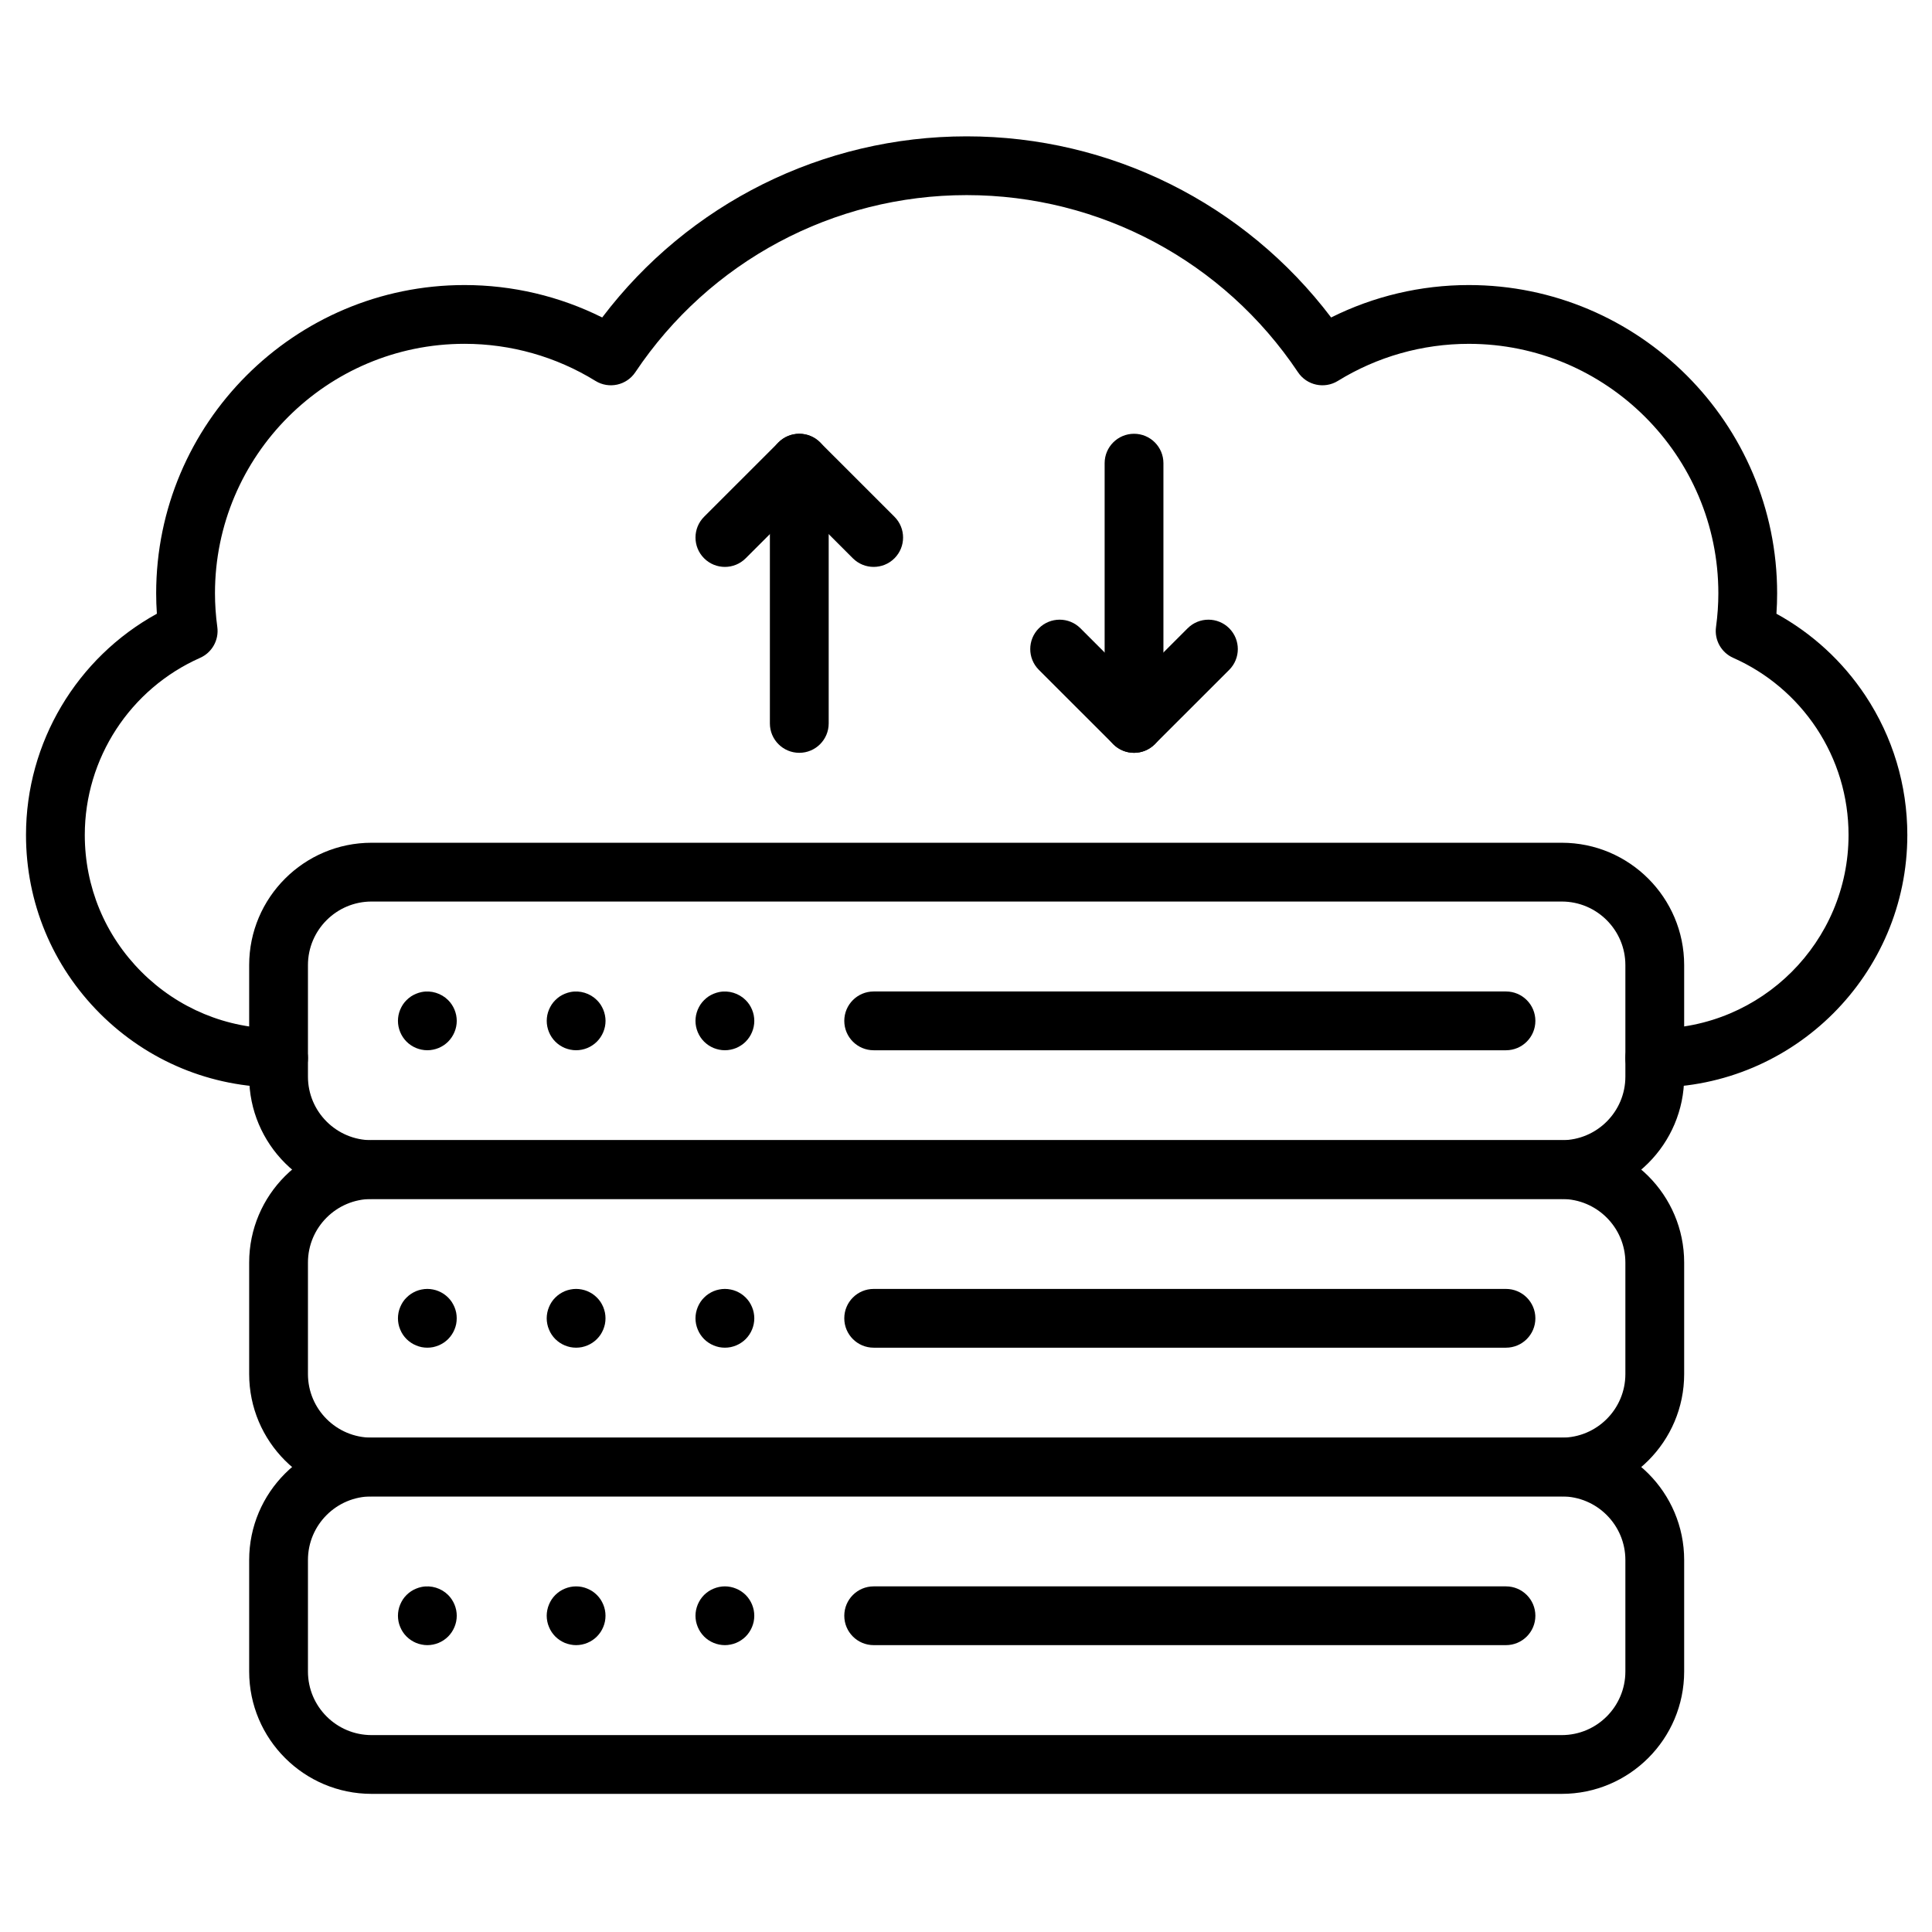
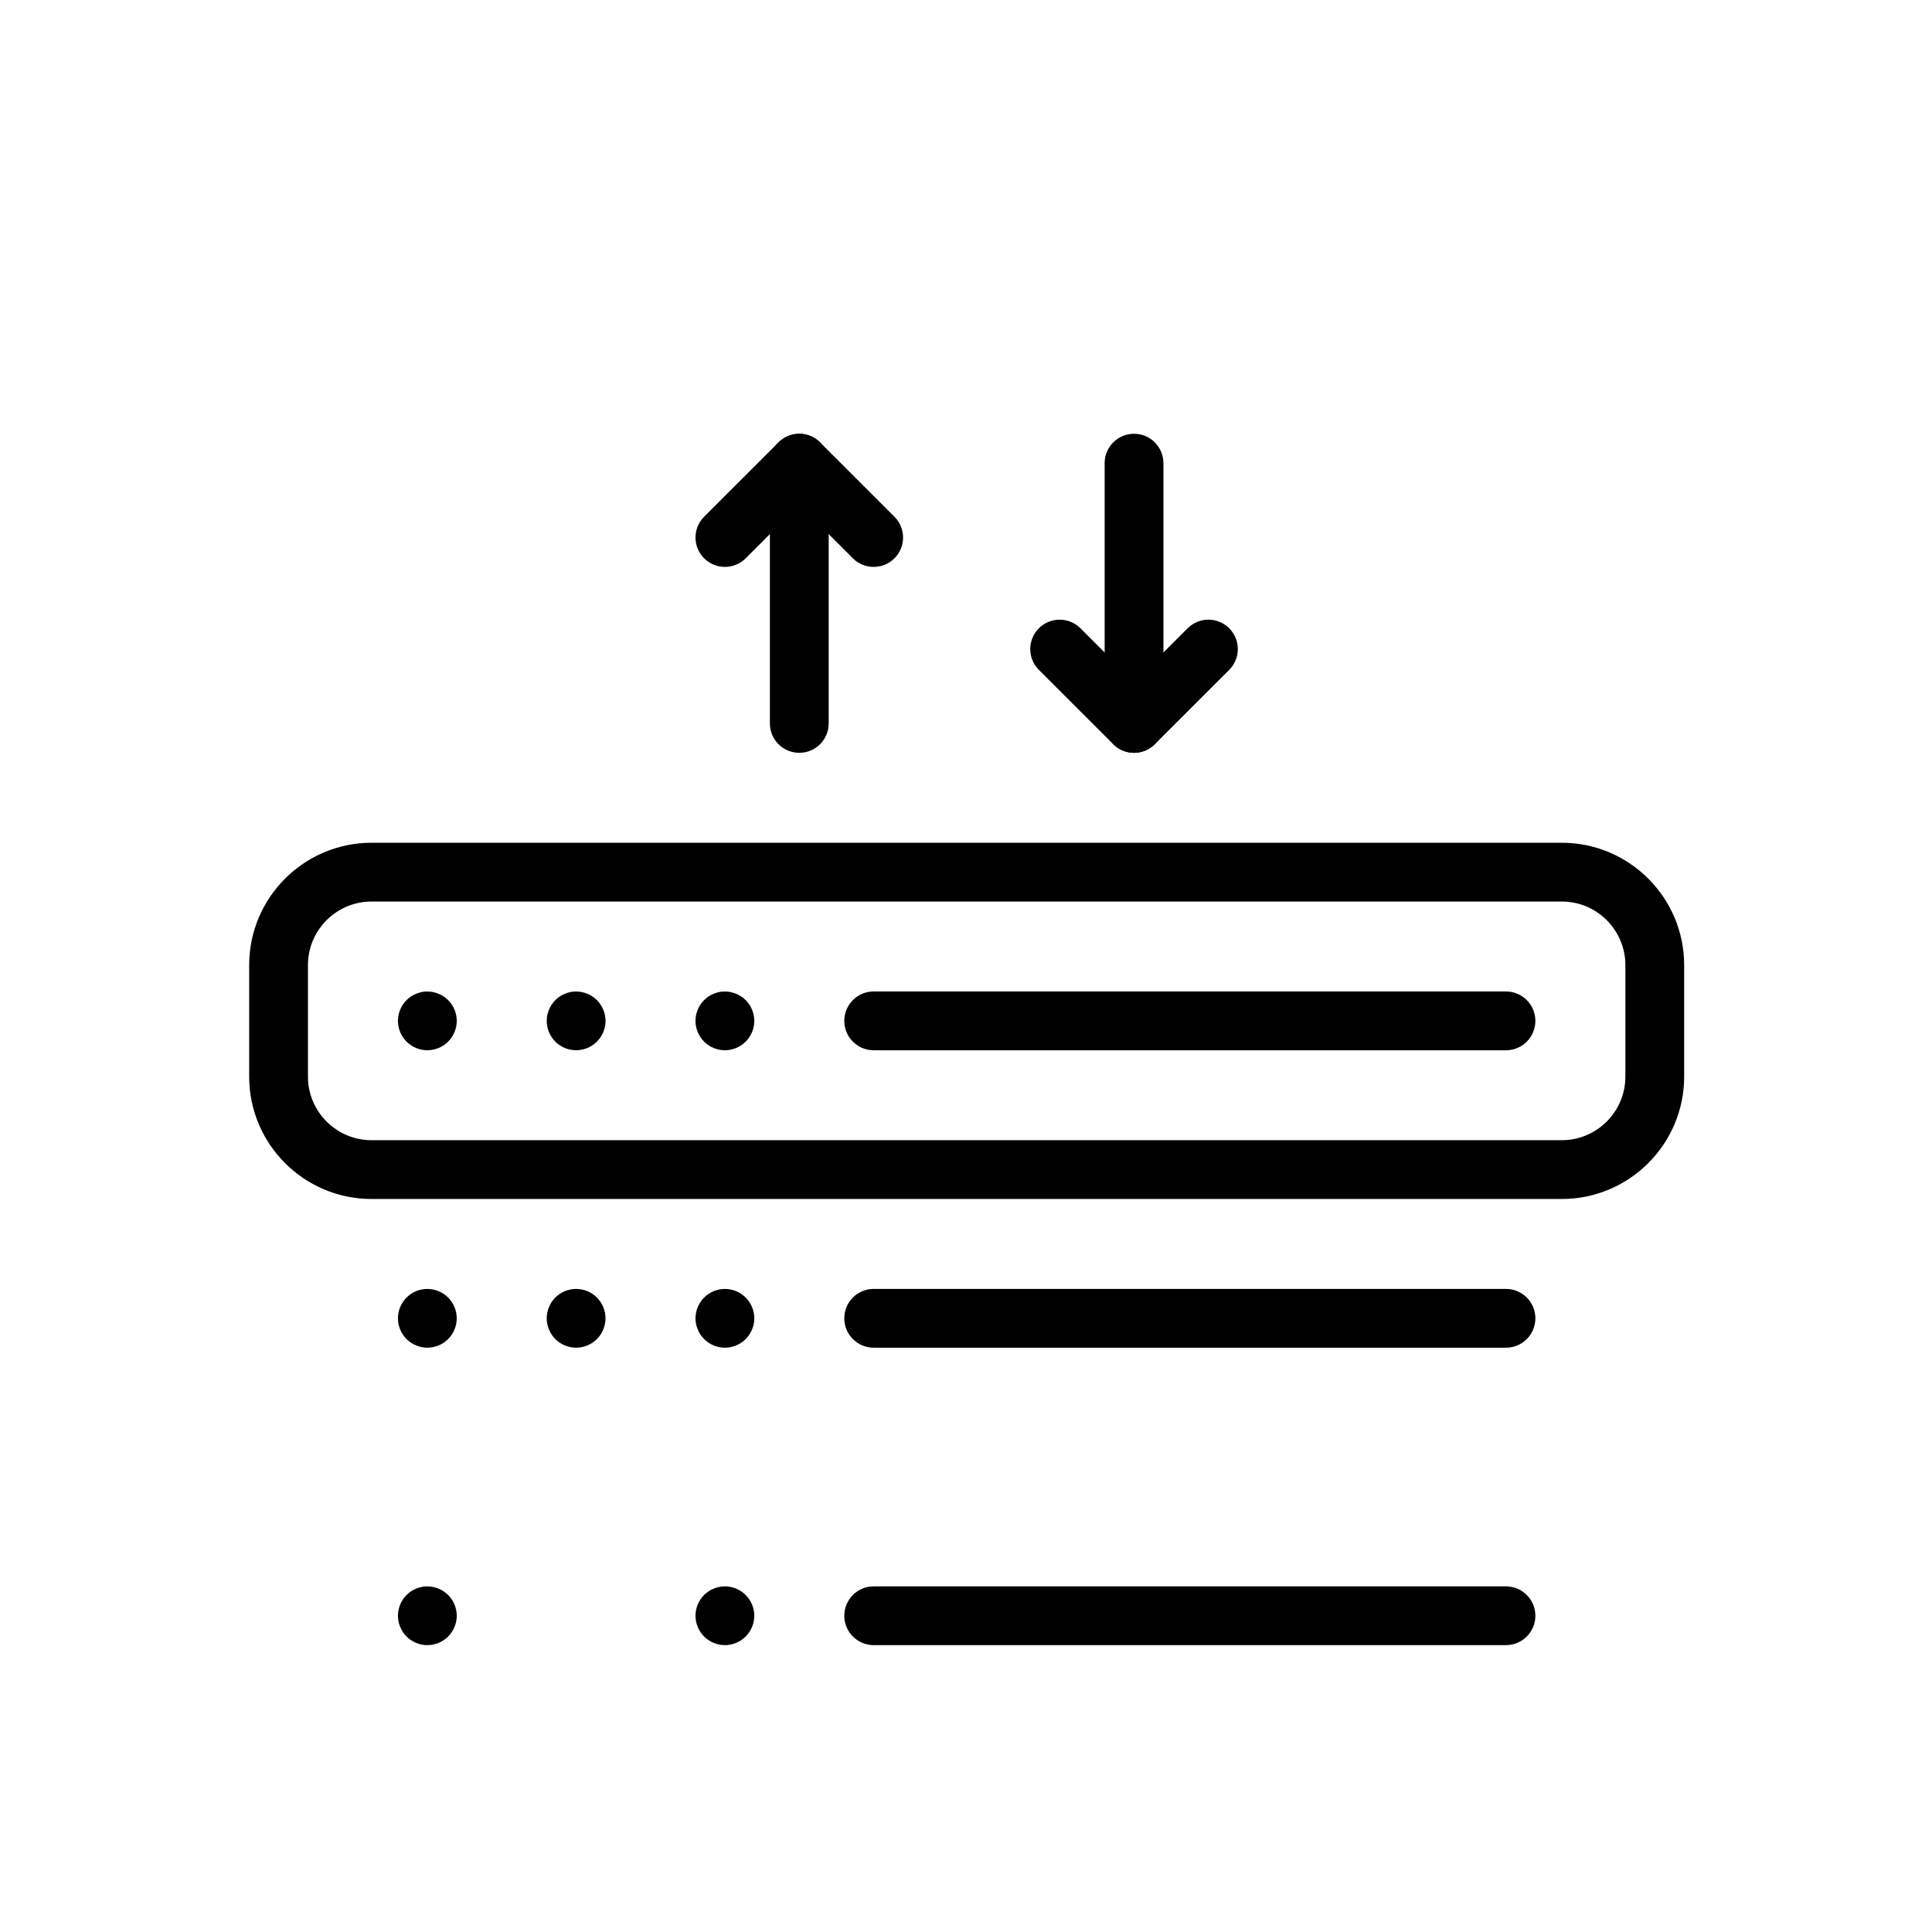
<svg xmlns="http://www.w3.org/2000/svg" width="500" zoomAndPan="magnify" viewBox="0 0 375 375" height="500" preserveAspectRatio="xMidYMid meet" version="1.2">
  <defs>
    <clipPath id="46a7be301d">
-       <path d="M 48 279 L 327 279 L 327 348.234 L 48 348.234 Z M 48 279 " />
-     </clipPath>
+       </clipPath>
    <clipPath id="aa33bcaec6">
-       <path d="M 5.004 26.484 L 370.254 26.484 L 370.254 212 L 5.004 212 Z M 5.004 26.484 " />
-     </clipPath>
+       </clipPath>
  </defs>
  <g id="5f8140a7ec">
    <g clip-rule="nonzero" clip-path="url(#46a7be301d)">
-       <path style=" stroke:none;fill-rule:nonzero;fill:#000000;fill-opacity:1;" d="M 303.141 348.188 L 72.117 348.188 C 59.02 348.188 48.363 337.535 48.363 324.441 L 48.363 302.793 C 48.363 289.699 59.02 279.047 72.117 279.047 L 303.141 279.047 C 316.238 279.047 326.895 289.699 326.895 302.793 L 326.895 324.441 C 326.895 337.535 316.238 348.188 303.141 348.188 Z M 72.117 290.453 C 65.312 290.453 59.773 295.988 59.773 302.793 L 59.773 324.441 C 59.773 331.246 65.312 336.781 72.117 336.781 L 303.141 336.781 C 309.945 336.781 315.484 331.246 315.484 324.441 L 315.484 302.793 C 315.484 295.988 309.945 290.453 303.141 290.453 Z M 72.117 290.453 " />
+       <path style=" stroke:none;fill-rule:nonzero;fill:#000000;fill-opacity:1;" d="M 303.141 348.188 L 72.117 348.188 C 59.02 348.188 48.363 337.535 48.363 324.441 L 48.363 302.793 C 48.363 289.699 59.02 279.047 72.117 279.047 L 303.141 279.047 C 316.238 279.047 326.895 289.699 326.895 302.793 L 326.895 324.441 C 326.895 337.535 316.238 348.188 303.141 348.188 Z M 72.117 290.453 C 65.312 290.453 59.773 295.988 59.773 302.793 L 59.773 324.441 C 59.773 331.246 65.312 336.781 72.117 336.781 L 303.141 336.781 C 309.945 336.781 315.484 331.246 315.484 324.441 L 315.484 302.793 C 315.484 295.988 309.945 290.453 303.141 290.453 Z " />
    </g>
    <path style=" stroke:none;fill-rule:nonzero;fill:#000000;fill-opacity:1;" d="M 82.941 319.32 C 82.57 319.32 82.199 319.285 81.828 319.203 C 81.465 319.133 81.109 319.027 80.766 318.887 C 80.418 318.742 80.09 318.562 79.777 318.355 C 79.469 318.152 79.176 317.914 78.914 317.652 C 78.648 317.387 78.406 317.094 78.199 316.781 C 78 316.473 77.82 316.141 77.68 315.797 C 77.535 315.457 77.422 315.098 77.352 314.734 C 77.281 314.363 77.242 313.988 77.242 313.617 C 77.242 313.246 77.281 312.875 77.352 312.504 C 77.422 312.141 77.535 311.777 77.68 311.434 C 77.82 311.094 78 310.766 78.199 310.449 C 78.406 310.137 78.648 309.844 78.914 309.582 C 79.176 309.324 79.469 309.082 79.777 308.875 C 80.09 308.668 80.418 308.496 80.766 308.355 C 81.109 308.211 81.465 308.098 81.828 308.027 C 83.691 307.648 85.66 308.262 86.98 309.582 C 87.242 309.844 87.484 310.137 87.691 310.453 C 87.898 310.766 88.07 311.094 88.215 311.434 C 88.355 311.777 88.469 312.141 88.543 312.504 C 88.613 312.875 88.656 313.246 88.656 313.617 C 88.656 313.988 88.613 314.367 88.543 314.734 C 88.469 315.102 88.355 315.457 88.215 315.797 C 88.07 316.141 87.891 316.477 87.691 316.781 C 87.48 317.094 87.242 317.387 86.98 317.652 C 86.715 317.914 86.422 318.152 86.117 318.359 C 85.801 318.566 85.473 318.742 85.125 318.887 C 84.781 319.027 84.426 319.137 84.062 319.207 C 83.691 319.285 83.32 319.32 82.941 319.32 Z M 82.941 319.32 " />
-     <path style=" stroke:none;fill-rule:nonzero;fill:#000000;fill-opacity:1;" d="M 111.82 319.32 C 111.449 319.32 111.078 319.285 110.707 319.203 C 110.344 319.133 109.988 319.027 109.637 318.887 C 109.297 318.742 108.969 318.562 108.652 318.355 C 108.348 318.152 108.055 317.914 107.789 317.652 C 107.527 317.387 107.285 317.094 107.078 316.781 C 106.871 316.473 106.699 316.141 106.559 315.797 C 106.414 315.457 106.301 315.098 106.23 314.734 C 106.156 314.363 106.113 313.988 106.113 313.617 C 106.113 313.246 106.156 312.875 106.23 312.504 C 106.301 312.141 106.414 311.777 106.559 311.434 C 106.699 311.094 106.871 310.766 107.078 310.449 C 107.285 310.137 107.527 309.844 107.789 309.582 C 108.055 309.324 108.348 309.082 108.652 308.875 C 108.969 308.668 109.297 308.496 109.637 308.355 C 109.988 308.211 110.344 308.098 110.707 308.027 C 111.441 307.879 112.207 307.879 112.941 308.027 C 113.305 308.098 113.66 308.211 114.004 308.355 C 114.352 308.496 114.68 308.668 114.996 308.875 C 115.301 309.082 115.594 309.324 115.855 309.582 C 116.121 309.844 116.355 310.137 116.57 310.449 C 116.77 310.766 116.949 311.09 117.09 311.434 C 117.234 311.777 117.348 312.141 117.418 312.504 C 117.492 312.875 117.527 313.246 117.527 313.617 C 117.527 313.988 117.492 314.363 117.418 314.734 C 117.348 315.098 117.234 315.457 117.09 315.797 C 116.949 316.141 116.77 316.473 116.57 316.781 C 116.355 317.094 116.121 317.387 115.855 317.652 C 114.793 318.715 113.324 319.32 111.82 319.32 Z M 111.82 319.32 " />
    <path style=" stroke:none;fill-rule:nonzero;fill:#000000;fill-opacity:1;" d="M 140.707 319.32 C 139.199 319.32 137.73 318.715 136.668 317.652 C 136.406 317.387 136.164 317.094 135.957 316.781 C 135.75 316.473 135.578 316.141 135.434 315.797 C 135.293 315.453 135.18 315.098 135.105 314.734 C 135.035 314.363 134.992 313.984 134.992 313.617 C 134.992 313.246 135.035 312.875 135.105 312.504 C 135.18 312.141 135.293 311.777 135.434 311.434 C 135.578 311.09 135.75 310.766 135.957 310.449 C 136.164 310.137 136.406 309.844 136.668 309.578 C 136.934 309.324 137.219 309.082 137.531 308.875 C 137.848 308.668 138.172 308.496 138.516 308.355 C 138.867 308.211 139.223 308.098 139.586 308.027 C 140.32 307.875 141.082 307.875 141.816 308.027 C 142.184 308.098 142.539 308.211 142.883 308.355 C 143.23 308.496 143.559 308.668 143.867 308.875 C 144.18 309.082 144.473 309.324 144.734 309.578 C 145 309.844 145.234 310.137 145.441 310.449 C 145.648 310.762 145.828 311.09 145.969 311.434 C 146.113 311.777 146.219 312.141 146.297 312.504 C 146.367 312.875 146.406 313.246 146.406 313.617 C 146.406 313.988 146.367 314.363 146.297 314.734 C 146.219 315.098 146.113 315.453 145.969 315.797 C 145.828 316.137 145.648 316.473 145.441 316.781 C 145.234 317.094 145 317.387 144.734 317.652 C 144.473 317.914 144.18 318.148 143.867 318.355 C 143.559 318.562 143.23 318.742 142.883 318.883 C 142.539 319.027 142.184 319.133 141.816 319.203 C 141.449 319.285 141.078 319.32 140.707 319.32 Z M 140.707 319.32 " />
    <path style=" stroke:none;fill-rule:nonzero;fill:#000000;fill-opacity:1;" d="M 292.309 319.32 L 169.578 319.32 C 166.43 319.32 163.875 316.766 163.875 313.617 C 163.875 310.469 166.43 307.914 169.578 307.914 L 292.312 307.914 C 295.461 307.914 298.016 310.469 298.016 313.617 C 298.016 316.766 295.461 319.32 292.309 319.32 Z M 292.309 319.32 " />
-     <path style=" stroke:none;fill-rule:nonzero;fill:#000000;fill-opacity:1;" d="M 303.141 290.453 L 72.117 290.453 C 59.02 290.453 48.363 279.801 48.363 266.707 L 48.363 245.059 C 48.363 231.965 59.02 221.312 72.117 221.312 L 303.141 221.312 C 316.238 221.312 326.895 231.965 326.895 245.059 L 326.895 266.707 C 326.895 279.801 316.238 290.453 303.141 290.453 Z M 72.117 232.723 C 65.312 232.723 59.773 238.258 59.773 245.059 L 59.773 266.711 C 59.773 273.512 65.312 279.047 72.117 279.047 L 303.141 279.047 C 309.945 279.047 315.484 273.512 315.484 266.711 L 315.484 245.059 C 315.484 238.258 309.945 232.723 303.141 232.723 Z M 72.117 232.723 " />
    <path style=" stroke:none;fill-rule:nonzero;fill:#000000;fill-opacity:1;" d="M 82.941 261.586 C 82.57 261.586 82.199 261.547 81.828 261.477 C 81.465 261.398 81.109 261.293 80.766 261.148 C 80.418 261.008 80.09 260.828 79.777 260.621 C 79.469 260.414 79.176 260.18 78.914 259.918 C 78.648 259.652 78.406 259.363 78.199 259.047 C 78 258.742 77.82 258.414 77.68 258.062 C 77.535 257.723 77.422 257.363 77.352 257 C 77.281 256.629 77.242 256.254 77.242 255.883 C 77.242 255.512 77.281 255.141 77.352 254.77 C 77.422 254.406 77.535 254.051 77.68 253.699 C 77.82 253.359 78 253.031 78.199 252.715 C 78.406 252.402 78.648 252.109 78.914 251.852 C 79.176 251.59 79.469 251.348 79.777 251.141 C 80.09 250.934 80.418 250.762 80.762 250.613 C 81.109 250.469 81.465 250.363 81.828 250.293 C 82.566 250.141 83.32 250.141 84.062 250.293 C 84.426 250.363 84.781 250.469 85.125 250.613 C 85.473 250.762 85.801 250.934 86.117 251.141 C 86.422 251.348 86.715 251.59 86.98 251.852 C 87.242 252.109 87.48 252.402 87.691 252.715 C 87.891 253.031 88.07 253.359 88.215 253.699 C 88.355 254.051 88.469 254.406 88.543 254.77 C 88.613 255.141 88.648 255.512 88.648 255.883 C 88.648 256.254 88.613 256.633 88.543 257 C 88.469 257.363 88.355 257.723 88.215 258.062 C 88.07 258.414 87.891 258.742 87.691 259.047 C 87.48 259.359 87.242 259.652 86.98 259.918 C 86.715 260.18 86.422 260.414 86.117 260.621 C 85.801 260.828 85.473 261.008 85.125 261.148 C 84.781 261.293 84.426 261.398 84.062 261.477 C 83.691 261.547 83.32 261.586 82.941 261.586 Z M 82.941 261.586 " />
    <path style=" stroke:none;fill-rule:nonzero;fill:#000000;fill-opacity:1;" d="M 111.828 261.586 C 111.449 261.586 111.078 261.547 110.707 261.477 C 110.344 261.398 109.988 261.293 109.637 261.148 C 109.297 261.008 108.969 260.828 108.652 260.621 C 108.348 260.414 108.055 260.18 107.789 259.918 C 107.527 259.652 107.285 259.363 107.078 259.047 C 106.871 258.742 106.699 258.414 106.559 258.062 C 106.414 257.723 106.301 257.363 106.23 257 C 106.156 256.629 106.113 256.254 106.113 255.883 C 106.113 255.512 106.156 255.141 106.23 254.77 C 106.301 254.406 106.414 254.051 106.559 253.699 C 106.699 253.359 106.871 253.031 107.078 252.715 C 107.285 252.402 107.527 252.109 107.789 251.852 C 108.055 251.59 108.348 251.348 108.652 251.141 C 108.969 250.934 109.297 250.762 109.637 250.613 C 109.988 250.469 110.344 250.363 110.707 250.293 C 111.441 250.141 112.207 250.141 112.941 250.293 C 113.305 250.363 113.66 250.469 114.004 250.613 C 114.352 250.762 114.68 250.934 114.996 251.141 C 115.301 251.348 115.594 251.59 115.855 251.852 C 116.121 252.109 116.355 252.402 116.57 252.715 C 116.77 253.031 116.949 253.359 117.09 253.699 C 117.234 254.051 117.34 254.406 117.418 254.77 C 117.492 255.141 117.527 255.512 117.527 255.883 C 117.527 256.254 117.492 256.633 117.418 257 C 117.34 257.363 117.234 257.723 117.09 258.062 C 116.949 258.414 116.77 258.742 116.57 259.047 C 116.355 259.359 116.121 259.652 115.855 259.918 C 115.594 260.18 115.301 260.414 114.996 260.621 C 114.68 260.828 114.352 261.008 114.004 261.148 C 113.66 261.293 113.305 261.398 112.941 261.477 C 112.57 261.547 112.199 261.586 111.828 261.586 Z M 111.828 261.586 " />
    <path style=" stroke:none;fill-rule:nonzero;fill:#000000;fill-opacity:1;" d="M 140.699 261.586 C 140.328 261.586 139.957 261.547 139.586 261.477 C 139.223 261.398 138.867 261.293 138.516 261.148 C 138.172 261.008 137.848 260.828 137.531 260.621 C 137.219 260.414 136.934 260.18 136.668 259.918 C 136.406 259.652 136.164 259.363 135.957 259.047 C 135.75 258.742 135.578 258.414 135.434 258.062 C 135.293 257.723 135.18 257.363 135.105 257 C 135.035 256.629 134.992 256.254 134.992 255.883 C 134.992 255.512 135.035 255.141 135.105 254.77 C 135.18 254.406 135.293 254.051 135.434 253.699 C 135.578 253.359 135.75 253.031 135.957 252.715 C 136.164 252.402 136.406 252.109 136.668 251.852 C 136.934 251.59 137.219 251.348 137.531 251.141 C 137.848 250.934 138.172 250.762 138.516 250.613 C 138.867 250.469 139.223 250.363 139.586 250.293 C 140.32 250.141 141.082 250.141 141.816 250.293 C 142.184 250.363 142.539 250.469 142.883 250.613 C 143.23 250.762 143.559 250.934 143.871 251.141 C 144.18 251.348 144.473 251.59 144.734 251.852 C 145 252.109 145.234 252.402 145.449 252.715 C 145.648 253.031 145.828 253.359 145.969 253.699 C 146.113 254.051 146.227 254.406 146.297 254.77 C 146.367 255.141 146.41 255.512 146.41 255.883 C 146.41 257.387 145.797 258.855 144.734 259.918 C 144.473 260.18 144.18 260.414 143.867 260.621 C 143.559 260.828 143.23 261.008 142.883 261.148 C 142.539 261.293 142.184 261.398 141.816 261.477 C 141.449 261.547 141.078 261.586 140.699 261.586 Z M 140.699 261.586 " />
    <path style=" stroke:none;fill-rule:nonzero;fill:#000000;fill-opacity:1;" d="M 292.309 261.586 L 169.578 261.586 C 166.43 261.586 163.875 259.035 163.875 255.883 C 163.875 252.734 166.43 250.18 169.578 250.18 L 292.312 250.18 C 295.461 250.18 298.016 252.734 298.016 255.883 C 298.016 259.035 295.461 261.586 292.309 261.586 Z M 292.309 261.586 " />
    <path style=" stroke:none;fill-rule:nonzero;fill:#000000;fill-opacity:1;" d="M 303.141 232.723 L 72.117 232.723 C 59.02 232.723 48.363 222.07 48.363 208.977 L 48.363 187.324 C 48.363 174.23 59.02 163.578 72.117 163.578 L 303.141 163.578 C 316.238 163.578 326.895 174.23 326.895 187.324 L 326.895 208.977 C 326.895 222.066 316.238 232.723 303.141 232.723 Z M 72.117 174.988 C 65.312 174.988 59.773 180.523 59.773 187.324 L 59.773 208.977 C 59.773 215.777 65.312 221.312 72.117 221.312 L 303.141 221.312 C 309.945 221.312 315.484 215.777 315.484 208.977 L 315.484 187.324 C 315.484 180.523 309.945 174.988 303.141 174.988 Z M 72.117 174.988 " />
    <path style=" stroke:none;fill-rule:nonzero;fill:#000000;fill-opacity:1;" d="M 82.941 203.852 C 82.57 203.852 82.199 203.816 81.828 203.738 C 81.465 203.664 81.109 203.559 80.766 203.418 C 80.418 203.273 80.09 203.098 79.777 202.891 C 79.469 202.684 79.176 202.449 78.914 202.184 C 77.852 201.121 77.242 199.652 77.242 198.148 C 77.242 197.777 77.281 197.406 77.352 197.035 C 77.422 196.672 77.535 196.316 77.68 195.965 C 77.82 195.625 78 195.297 78.199 194.984 C 78.406 194.668 78.648 194.383 78.914 194.121 C 79.176 193.855 79.469 193.613 79.777 193.406 C 80.09 193.199 80.418 193.031 80.766 192.887 C 81.109 192.746 81.465 192.629 81.828 192.559 C 83.684 192.18 85.652 192.793 86.98 194.121 C 87.242 194.383 87.484 194.668 87.691 194.984 C 87.898 195.297 88.07 195.625 88.215 195.965 C 88.355 196.316 88.469 196.672 88.543 197.035 C 88.613 197.406 88.656 197.777 88.656 198.148 C 88.656 199.652 88.043 201.121 86.98 202.184 C 86.715 202.449 86.422 202.684 86.117 202.891 C 85.801 203.098 85.473 203.273 85.125 203.418 C 84.781 203.559 84.426 203.668 84.062 203.738 C 83.691 203.816 83.32 203.852 82.941 203.852 Z M 82.941 203.852 " />
    <path style=" stroke:none;fill-rule:nonzero;fill:#000000;fill-opacity:1;" d="M 111.82 203.852 C 111.449 203.852 111.078 203.816 110.707 203.738 C 110.344 203.664 109.988 203.559 109.637 203.418 C 109.297 203.273 108.969 203.098 108.652 202.891 C 108.348 202.684 108.055 202.449 107.789 202.184 C 106.727 201.121 106.121 199.652 106.121 198.148 C 106.121 197.777 106.156 197.406 106.23 197.035 C 106.301 196.672 106.414 196.316 106.559 195.965 C 106.699 195.625 106.879 195.297 107.078 194.984 C 107.285 194.668 107.527 194.383 107.789 194.121 C 108.055 193.855 108.348 193.613 108.652 193.406 C 108.969 193.199 109.297 193.031 109.637 192.887 C 109.988 192.746 110.344 192.629 110.707 192.559 C 112.562 192.18 114.531 192.793 115.855 194.121 C 116.121 194.383 116.363 194.668 116.57 194.984 C 116.77 195.297 116.949 195.625 117.09 195.965 C 117.234 196.316 117.348 196.672 117.418 197.035 C 117.492 197.406 117.535 197.777 117.535 198.148 C 117.535 199.652 116.922 201.121 115.855 202.184 C 115.594 202.449 115.301 202.684 114.988 202.891 C 114.68 203.098 114.352 203.273 114.004 203.418 C 113.66 203.559 113.305 203.668 112.941 203.738 C 112.57 203.816 112.199 203.852 111.82 203.852 Z M 111.82 203.852 " />
    <path style=" stroke:none;fill-rule:nonzero;fill:#000000;fill-opacity:1;" d="M 140.699 203.852 C 140.328 203.852 139.957 203.816 139.586 203.738 C 139.223 203.664 138.867 203.559 138.516 203.418 C 138.172 203.273 137.848 203.098 137.531 202.891 C 137.227 202.684 136.934 202.449 136.668 202.184 C 135.605 201.121 134.992 199.652 134.992 198.148 C 134.992 197.777 135.035 197.406 135.105 197.035 C 135.18 196.672 135.293 196.316 135.434 195.965 C 135.578 195.625 135.75 195.297 135.957 194.984 C 136.164 194.668 136.406 194.383 136.668 194.121 C 136.934 193.855 137.227 193.613 137.531 193.406 C 137.848 193.199 138.172 193.031 138.516 192.887 C 138.867 192.746 139.223 192.629 139.586 192.559 C 141.441 192.18 143.41 192.793 144.734 194.121 C 145 194.383 145.234 194.668 145.449 194.984 C 145.648 195.297 145.828 195.625 145.969 195.965 C 146.113 196.316 146.227 196.672 146.297 197.035 C 146.367 197.406 146.41 197.777 146.41 198.148 C 146.41 199.652 145.797 201.121 144.734 202.184 C 144.473 202.449 144.18 202.684 143.863 202.891 C 143.559 203.098 143.23 203.273 142.883 203.418 C 142.539 203.559 142.184 203.668 141.816 203.738 C 141.449 203.816 141.078 203.852 140.699 203.852 Z M 140.699 203.852 " />
    <path style=" stroke:none;fill-rule:nonzero;fill:#000000;fill-opacity:1;" d="M 292.309 203.855 L 169.578 203.855 C 166.43 203.855 163.875 201.301 163.875 198.152 C 163.875 195 166.43 192.445 169.578 192.445 L 292.312 192.445 C 295.461 192.445 298.016 195 298.016 198.152 C 298.016 201.301 295.461 203.855 292.309 203.855 Z M 292.309 203.855 " />
    <g clip-rule="nonzero" clip-path="url(#aa33bcaec6)">
      <path style=" stroke:none;fill-rule:nonzero;fill:#000000;fill-opacity:1;" d="M 321.188 211.07 C 318.039 211.07 315.484 208.516 315.484 205.367 C 315.484 202.219 318.039 199.664 321.188 199.664 C 341.926 199.664 358.801 182.797 358.801 162.066 C 358.801 154.648 356.641 147.473 352.559 141.316 C 348.566 135.312 342.984 130.598 336.422 127.691 C 334.098 126.664 332.734 124.227 333.078 121.711 C 333.379 119.492 333.531 117.289 333.531 115.16 C 333.531 88.461 311.801 66.738 285.09 66.738 C 276.098 66.738 267.309 69.227 259.68 73.934 C 257.066 75.547 253.645 74.801 251.938 72.25 C 237.539 50.723 213.496 37.871 187.629 37.871 C 161.758 37.871 137.715 50.723 123.316 72.25 C 121.609 74.801 118.191 75.547 115.578 73.934 C 107.945 69.223 99.156 66.734 90.164 66.734 C 63.457 66.734 41.727 88.457 41.727 115.156 C 41.727 117.285 41.879 119.488 42.18 121.707 C 42.52 124.223 41.16 126.66 38.84 127.688 C 25.242 133.719 16.457 147.215 16.457 162.066 C 16.457 172.105 20.367 181.551 27.473 188.656 C 34.578 195.754 44.023 199.664 54.066 199.664 C 57.219 199.664 59.773 202.215 59.773 205.367 C 59.773 208.516 57.219 211.07 54.066 211.07 C 40.977 211.07 28.668 205.973 19.402 196.723 C 10.145 187.457 5.047 175.148 5.047 162.066 C 5.047 144.113 14.891 127.684 30.449 119.125 C 30.359 117.789 30.312 116.465 30.312 115.16 C 30.312 82.168 57.164 55.328 90.164 55.328 C 99.48 55.328 108.617 57.492 116.887 61.621 C 133.633 39.512 159.699 26.465 187.629 26.465 C 215.555 26.465 241.621 39.512 258.371 61.621 C 266.641 57.492 275.777 55.328 285.09 55.328 C 318.094 55.328 344.941 82.168 344.941 115.16 C 344.941 116.465 344.898 117.789 344.805 119.125 C 351.734 122.93 357.648 128.359 362.066 135.008 C 367.395 143.047 370.211 152.402 370.211 162.066 C 370.211 189.086 348.219 211.07 321.188 211.07 Z M 321.188 211.07 " />
    </g>
    <path style=" stroke:none;fill-rule:nonzero;fill:#000000;fill-opacity:1;" d="M 169.578 110.035 C 168.117 110.035 166.66 109.48 165.543 108.367 L 155.141 97.965 L 144.734 108.367 C 142.508 110.594 138.895 110.594 136.668 108.367 C 134.438 106.141 134.438 102.527 136.668 100.301 L 151.105 85.867 C 152.176 84.797 153.629 84.195 155.141 84.195 C 156.656 84.195 158.105 84.797 159.176 85.867 L 173.613 100.301 C 175.844 102.527 175.844 106.141 173.613 108.367 C 172.5 109.48 171.039 110.035 169.578 110.035 Z M 169.578 110.035 " />
    <path style=" stroke:none;fill-rule:nonzero;fill:#000000;fill-opacity:1;" d="M 155.141 146.121 C 151.988 146.121 149.434 143.566 149.434 140.418 L 149.434 89.898 C 149.434 86.75 151.988 84.195 155.141 84.195 C 158.293 84.195 160.848 86.75 160.848 89.898 L 160.848 140.418 C 160.848 143.566 158.293 146.121 155.141 146.121 Z M 155.141 146.121 " />
    <path style=" stroke:none;fill-rule:nonzero;fill:#000000;fill-opacity:1;" d="M 220.117 146.121 C 218.656 146.121 217.195 145.562 216.082 144.449 L 201.641 130.016 C 199.414 127.789 199.414 124.18 201.641 121.949 C 203.871 119.723 207.484 119.723 209.711 121.949 L 220.117 132.352 L 230.52 121.949 C 232.75 119.723 236.359 119.723 238.59 121.949 C 240.816 124.18 240.816 127.789 238.59 130.016 L 224.148 144.449 C 223.035 145.562 221.578 146.121 220.117 146.121 Z M 220.117 146.121 " />
    <path style=" stroke:none;fill-rule:nonzero;fill:#000000;fill-opacity:1;" d="M 220.117 146.121 C 216.965 146.121 214.41 143.566 214.41 140.418 L 214.41 89.898 C 214.41 86.75 216.965 84.195 220.117 84.195 C 223.266 84.195 225.82 86.75 225.82 89.898 L 225.82 140.418 C 225.82 143.566 223.266 146.121 220.117 146.121 Z M 220.117 146.121 " />
  </g>
</svg>